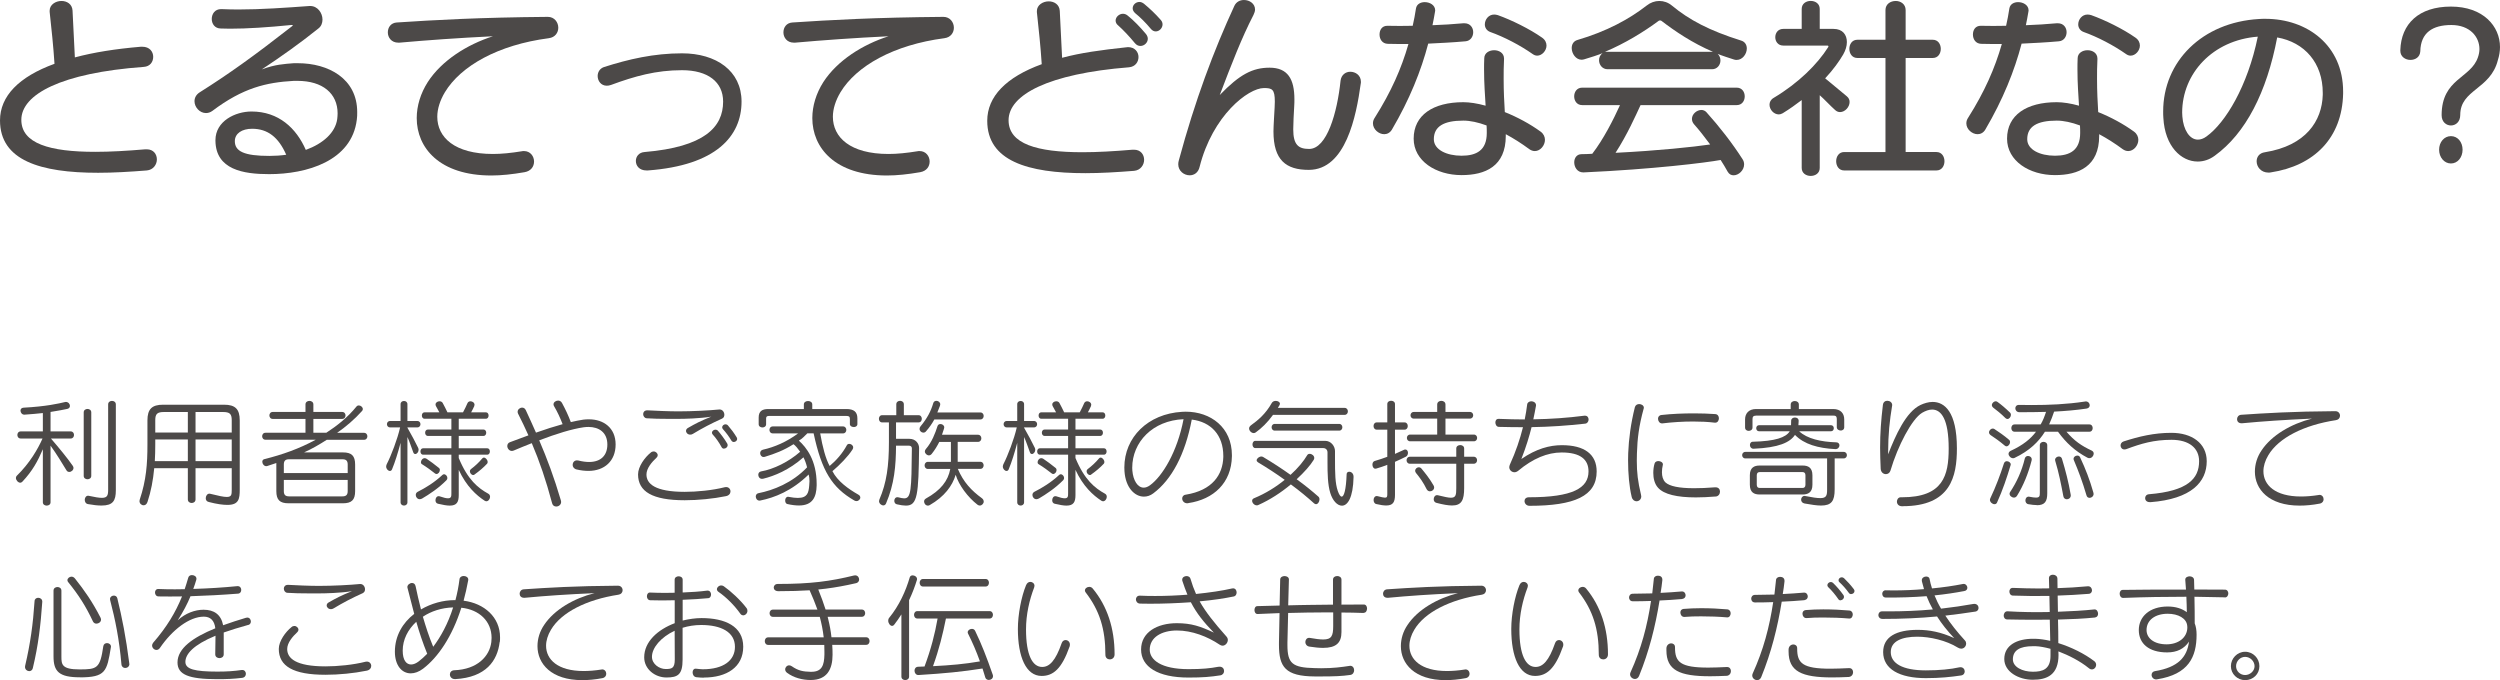
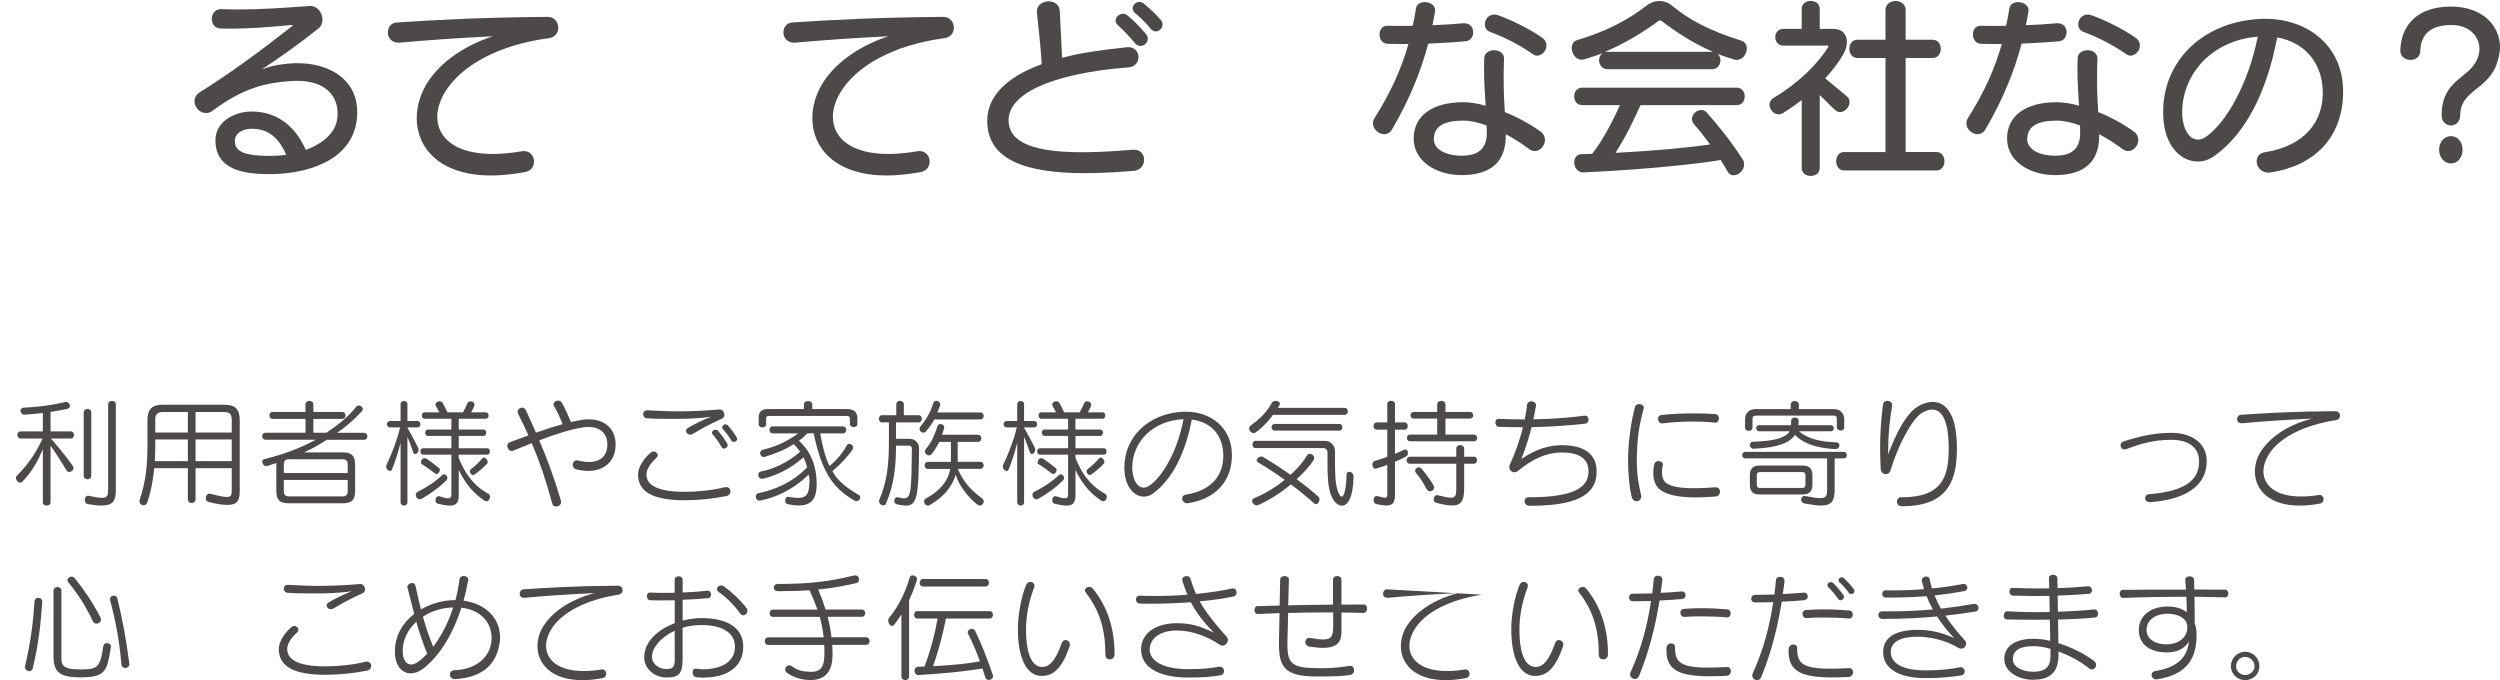
<svg xmlns="http://www.w3.org/2000/svg" id="_レイヤー_2" width="386.76" height="105.22" viewBox="0 0 386.76 105.22">
  <defs>
    <style>.cls-1{fill:#4c4948;}</style>
  </defs>
  <g id="design">
    <g>
-       <path class="cls-1" d="M22.71,26.37c-2.64,.21-5.19,.36-7.53,.36-8.97,0-15.18-1.92-15.18-8.1,0-3.75,2.91-6.75,8.43-8.76-.18-2.76-.45-5.28-.75-8.04v-.18c0-.93,.93-1.5,1.83-1.5,.84,0,1.65,.48,1.71,1.47,.12,2.46,.24,4.77,.36,7.26,2.91-.78,6.3-1.32,10.2-1.65h.24c1.14,0,1.68,.78,1.68,1.56s-.48,1.5-1.47,1.56C9.45,11.28,3.3,14.61,3.3,18.54c0,3.66,4.38,4.95,11.43,4.95,2.31,0,4.92-.15,7.74-.39h.24c1.05,0,1.56,.78,1.56,1.56s-.54,1.62-1.56,1.71Z" />
      <path class="cls-1" d="M55.2,18.51c-.78,6.42-7.77,8.43-13.56,8.43-3.99,0-8.25-.69-8.31-5.16v-.09c0-2.97,3.09-4.44,5.58-4.44,4.2,0,6.93,2.58,8.4,5.94,2.7-.99,4.56-2.67,4.86-4.77,.03-.3,.06-.57,.06-.87,0-3.09-2.31-5.04-6.21-5.04h-.57c-4.26,.24-7.86,1.08-12.6,4.65-.33,.24-.66,.33-.99,.33-.96,0-1.77-.9-1.77-1.83,0-.51,.24-1.02,.81-1.38,4.47-2.82,8.34-5.58,14.25-10.2,.09-.09,.15-.12,.15-.15,0-.06-.06-.06-.15-.06h-.12c-3.57,.36-6.81,.57-9.45,.57-.51,0-.96-.03-1.41-.03-.96,0-1.41-.75-1.41-1.47,0-.78,.48-1.53,1.44-1.53h.06c.84,.03,1.68,.06,2.55,.06,3.54,0,7.38-.27,11.07-.54h.12c1.14,0,1.89,1.08,1.89,2.1,0,.51-.18,1.02-.6,1.35-2.76,2.22-5.79,4.38-8.79,6.36,2.07-.78,3.48-.84,4.95-.96h.63c4.71,0,9.18,2.37,9.18,7.56,0,.39,0,.78-.06,1.17Zm-16.2,1.41c-1.56,0-2.67,.72-2.67,1.92,0,1.56,1.41,2.28,5.34,2.28,.9,0,1.77-.06,2.61-.18-1.2-2.73-2.88-4.02-5.28-4.02Z" />
      <path class="cls-1" d="M84.9,5.91c-7.83,1.02-13.62,4.29-16.08,8.37-.75,1.26-1.17,2.58-1.17,3.78,0,3.18,2.67,5.76,8.61,5.76,1.32,0,2.82-.15,4.47-.42,.12-.03,.21-.03,.33-.03,.99,0,1.56,.81,1.56,1.62,0,.75-.45,1.47-1.47,1.65-1.89,.33-3.6,.51-5.13,.51-8.04,0-11.55-4.29-11.55-8.88,0-1.89,.6-3.84,1.71-5.58,2.16-3.33,6.06-5.79,10.08-7.08-5.49,.27-10.05,.6-14.46,.99h-.18c-1.08,0-1.62-.81-1.62-1.59s.48-1.47,1.38-1.53c5.91-.39,12.78-.78,23.37-.87,1.02,0,1.62,.84,1.62,1.68,0,.75-.48,1.5-1.47,1.62Z" />
-       <path class="cls-1" d="M100.23,26.37h-.21c-1.11,0-1.65-.72-1.65-1.47,0-.66,.45-1.32,1.35-1.38,9.24-.78,12.15-3.84,12.15-7.8,0-3.03-2.34-4.86-6.36-4.86s-7.32,.93-10.98,2.28c-.24,.09-.48,.12-.66,.12-.9,0-1.41-.75-1.41-1.5,0-.57,.3-1.14,.96-1.38,3.84-1.23,7.74-2.13,12.09-2.13,5.28,0,9.21,2.7,9.21,7.47,0,5.34-3.93,9.87-14.49,10.65Z" />
      <path class="cls-1" d="M146.1,5.91c-7.83,1.02-13.62,4.29-16.08,8.37-.75,1.26-1.17,2.58-1.17,3.78,0,3.18,2.67,5.76,8.61,5.76,1.32,0,2.82-.15,4.47-.42,.12-.03,.21-.03,.33-.03,.99,0,1.56,.81,1.56,1.62,0,.75-.45,1.47-1.47,1.65-1.89,.33-3.6,.51-5.13,.51-8.04,0-11.55-4.29-11.55-8.88,0-1.89,.6-3.84,1.71-5.58,2.16-3.33,6.06-5.79,10.08-7.08-5.49,.27-10.05,.6-14.46,.99h-.18c-1.08,0-1.62-.81-1.62-1.59s.48-1.47,1.38-1.53c5.91-.39,12.78-.78,23.37-.87,1.02,0,1.62,.84,1.62,1.68,0,.75-.48,1.5-1.47,1.62Z" />
      <path class="cls-1" d="M175.44,26.43c-2.64,.21-5.19,.36-7.53,.36-8.97,0-15.18-1.92-15.18-8.1,0-3.75,2.91-6.75,8.43-8.76-.18-2.76-.45-5.28-.75-8.04v-.18c0-.93,.93-1.5,1.83-1.5,.84,0,1.65,.48,1.71,1.47,.12,2.46,.24,4.77,.36,7.26,2.91-.78,6.03-1.2,9.9-1.62,.09,0,.18-.03,.3-.03,1.08,0,1.62,.78,1.62,1.53s-.48,1.5-1.47,1.59c-12.48,.99-18.63,4.26-18.63,8.19,0,3.66,4.38,4.95,11.43,4.95,2.31,0,4.92-.15,7.74-.39h.24c1.05,0,1.56,.78,1.56,1.56s-.54,1.62-1.56,1.71Zm.99-19.32c-.3,0-.6-.12-.87-.45-.81-.99-1.8-2.04-2.58-2.73-.27-.21-.39-.48-.39-.75,0-.54,.54-1.05,1.14-1.05,.24,0,.51,.09,.75,.3,.93,.75,1.89,1.74,2.82,2.85,.18,.24,.27,.48,.27,.72,0,.6-.54,1.11-1.14,1.11Zm2.37-2.25c-.27,0-.54-.12-.78-.42-.75-.9-1.65-1.8-2.4-2.4-.27-.24-.39-.51-.39-.75,0-.54,.48-.99,1.05-.99,.21,0,.45,.09,.69,.27,.9,.75,1.71,1.5,2.61,2.52,.21,.24,.27,.48,.27,.69,0,.57-.51,1.08-1.05,1.08Z" />
-       <path class="cls-1" d="M210.51,12.96c-.69,4.98-2.31,13.32-8.04,13.32-3.51,0-5.46-1.5-5.46-5.94,0-.87,.15-3.03,.18-3.72,0-.33,.03-.63,.03-.9,0-1.92-.42-2.1-1.68-2.1-2.43,0-7.95,4.23-9.96,12.21-.21,.9-.87,1.29-1.53,1.29-.87,0-1.77-.66-1.77-1.71,0-.21,.03-.39,.09-.6,2.52-9.33,5.4-16.98,8.58-23.88,.3-.66,.9-.93,1.5-.93,.87,0,1.71,.57,1.71,1.47,0,.24-.09,.54-.24,.84-1.83,3.54-3.39,7.59-5.22,12.39,3.09-3.21,5.1-4.23,7.71-4.23,2.82,0,3.84,1.77,3.84,4.89,0,.33,0,.69-.03,1.08-.06,.84-.15,2.88-.15,3.57,0,2.4,.81,3.03,2.46,3.03,2.76,0,4.35-5.64,4.86-10.56,.12-.93,.81-1.38,1.5-1.38,.81,0,1.65,.54,1.65,1.56,0,.09,0,.21-.03,.3Z" />
      <path class="cls-1" d="M226.71,6.39c-2.01,.18-3.9,.27-5.76,.36-1.11,4.23-2.88,8.64-5.61,13.29-.3,.51-.75,.72-1.2,.72-.84,0-1.74-.75-1.74-1.68,0-.3,.09-.6,.3-.9,2.52-3.99,4.11-7.59,5.19-11.37-1.08,0-2.16,0-3.21-.03-.84-.03-1.26-.72-1.26-1.44s.39-1.35,1.2-1.35c1.29,.03,2.61,.03,3.93,0,.21-.87,.36-1.77,.51-2.7,.12-.66,.72-.96,1.35-.96,.78,0,1.62,.45,1.62,1.29,0,.06-.03,.15-.03,.21-.12,.69-.24,1.38-.39,2.07,1.59-.06,3.18-.15,4.77-.3h.18c.9,0,1.35,.69,1.35,1.38s-.42,1.35-1.2,1.41Zm10.74,16.98c-.3,0-.57-.09-.87-.3-1.17-.87-2.4-1.65-3.63-2.31v.27c0,4.71-3.18,6.06-6.84,6.06-3.96,0-7.41-2.19-7.41-5.64,0-3.66,3.03-5.64,7.68-5.64,.96,0,2.16,.18,3.45,.54-.09-1.65-.24-3.36-.24-5.64,0-.54,0-1.08,.03-1.68,0-.84,.78-1.26,1.53-1.26s1.53,.42,1.53,1.29v.09c-.06,1.11-.06,2.13-.06,3.06,0,1.98,.09,3.6,.18,5.13,1.95,.78,3.9,1.83,5.55,3.03,.45,.33,.66,.81,.66,1.26,0,.87-.72,1.74-1.56,1.74Zm-7.47-3.96c-1.29-.48-2.52-.75-3.6-.75-3.03,0-4.56,.9-4.56,2.88,0,1.62,1.98,2.55,4.29,2.55s3.9-.84,3.9-3.51c0-.39,0-.78-.03-1.17Zm7.83-10.8c-.24,0-.48-.09-.69-.24-1.92-1.35-4.44-2.67-6.57-3.42-.57-.21-.84-.69-.84-1.17,0-.75,.57-1.53,1.44-1.53,.18,0,.36,.03,.57,.09,2.1,.75,4.92,2.13,6.84,3.48,.48,.33,.69,.78,.69,1.23,0,.78-.69,1.56-1.44,1.56Z" />
      <path class="cls-1" d="M268.68,9.27c-.12,0-.27,0-.42-.06-.48-.15-2.04-.66-2.52-.87,.3,.3,.42,.66,.42,1.02,0,.69-.51,1.35-1.29,1.35h-16.17c-.81,0-1.32-.69-1.32-1.38,0-.42,.15-.81,.54-1.11-.69,.3-1.86,.66-2.85,.96-.12,.03-.27,.06-.39,.06-.9,0-1.53-.96-1.53-1.8,0-.57,.27-1.08,.9-1.26,4.5-1.32,7.98-3.21,10.68-5.31,.6-.48,1.29-.72,1.98-.72s1.38,.24,1.95,.72c2.64,2.19,5.79,3.87,10.68,5.4,.63,.18,.9,.69,.9,1.23,0,.84-.66,1.77-1.56,1.77Zm-.48,17.85c-.36,0-.69-.15-.93-.57-.33-.6-.69-1.2-1.08-1.8-2.28,.42-10.53,1.44-21.18,1.92h-.09c-.9,0-1.38-.81-1.38-1.56,0-.63,.36-1.26,1.14-1.26,.57,0,1.11-.03,1.65-.06,1.74-2.25,3.3-5.34,4.29-7.53h-5.85c-1.65,0-1.65-2.7,0-2.7h23.91c1.65,0,1.65,2.7,0,2.7h-14.88c-.78,1.68-2.04,4.53-3.87,7.38,6.6-.33,11.97-.9,14.64-1.29-.87-1.17-1.71-2.25-2.49-3.12-.24-.27-.33-.57-.33-.84,0-.75,.75-1.38,1.47-1.38,.27,0,.57,.12,.78,.36,1.95,2.16,3.99,4.77,5.58,7.26,.18,.27,.24,.54,.24,.81,0,.9-.84,1.68-1.62,1.68Zm-11.19-23.91c-.09-.06-.3-.06-.39,0-2.34,1.74-5.25,3.51-8.31,4.8h16.68c-3.21-1.38-5.82-3.15-7.98-4.8Z" />
      <path class="cls-1" d="M284.67,17.34c-.27,0-.51-.09-.75-.3-.72-.63-1.77-1.77-2.4-2.31v11.25c0,1.65-2.79,1.65-2.79,0V15.48c-.9,.69-1.86,1.38-2.94,2.04-.21,.12-.42,.18-.6,.18-.78,0-1.44-.75-1.44-1.5,0-.39,.18-.78,.63-1.05,3.87-2.31,6.78-5.22,8.43-7.83,.03-.06,.06-.09,.06-.15s-.06-.12-.12-.12h-6.87c-1.65,0-1.65-2.58,0-2.58h2.85V1.38c0-1.65,2.79-1.65,2.79,0v3.09h2.13c1.44,0,2.07,.93,2.07,2.04,0,.63-.21,1.29-.57,1.92-.6,1.02-1.5,2.31-2.79,3.69,.75,.6,2.4,2.01,3.33,2.76,.33,.27,.45,.57,.45,.9,0,.78-.72,1.56-1.47,1.56Zm.63,9.03c-1.65,0-1.65-2.85,0-2.85h6.39V8.97h-4.35c-1.65,0-1.65-2.82,0-2.82h4.35V1.56c0-.93,.78-1.41,1.59-1.41,.75,0,1.53,.48,1.53,1.41V6.15h4.2c1.65,0,1.65,2.82,0,2.82h-4.2v14.55h4.77c1.65,0,1.65,2.85,0,2.85h-14.28Z" />
      <path class="cls-1" d="M318.51,6.39c-2.01,.18-3.9,.27-5.76,.36-1.11,4.23-2.88,8.64-5.61,13.29-.3,.51-.75,.72-1.2,.72-.84,0-1.74-.75-1.74-1.68,0-.3,.09-.6,.3-.9,2.52-3.99,4.11-7.59,5.19-11.37-1.08,0-2.16,0-3.21-.03-.84-.03-1.26-.72-1.26-1.44s.39-1.35,1.2-1.35c1.29,.03,2.61,.03,3.93,0,.21-.87,.36-1.77,.51-2.7,.12-.66,.72-.96,1.35-.96,.78,0,1.62,.45,1.62,1.29,0,.06-.03,.15-.03,.21-.12,.69-.24,1.38-.39,2.07,1.59-.06,3.18-.15,4.77-.3h.18c.9,0,1.35,.69,1.35,1.38s-.42,1.35-1.2,1.41Zm10.74,16.98c-.3,0-.57-.09-.87-.3-1.17-.87-2.4-1.65-3.63-2.31v.27c0,4.71-3.18,6.06-6.84,6.06-3.96,0-7.41-2.19-7.41-5.64,0-3.66,3.03-5.64,7.68-5.64,.96,0,2.16,.18,3.45,.54-.09-1.65-.24-3.36-.24-5.64,0-.54,0-1.08,.03-1.68,0-.84,.78-1.26,1.53-1.26s1.53,.42,1.53,1.29v.09c-.06,1.11-.06,2.13-.06,3.06,0,1.98,.09,3.6,.18,5.13,1.95,.78,3.9,1.83,5.55,3.03,.45,.33,.66,.81,.66,1.26,0,.87-.72,1.74-1.56,1.74Zm-7.47-3.96c-1.29-.48-2.52-.75-3.6-.75-3.03,0-4.56,.9-4.56,2.88,0,1.62,1.98,2.55,4.29,2.55s3.9-.84,3.9-3.51c0-.39,0-.78-.03-1.17Zm7.83-10.8c-.24,0-.48-.09-.69-.24-1.92-1.35-4.44-2.67-6.57-3.42-.57-.21-.84-.69-.84-1.17,0-.75,.57-1.53,1.44-1.53,.18,0,.36,.03,.57,.09,2.1,.75,4.92,2.13,6.84,3.48,.48,.33,.69,.78,.69,1.23,0,.78-.69,1.56-1.44,1.56Z" />
      <path class="cls-1" d="M351.3,26.67c-.12,.03-.24,.03-.36,.03-1.17,0-1.83-.9-1.83-1.74,0-.66,.39-1.29,1.29-1.41,6.33-1.02,8.82-4.83,8.94-8.88v-.3c0-4.65-2.82-7.83-7.05-8.58-1.62,8.52-4.89,14.85-9.66,18.3-.81,.6-1.71,.9-2.64,.9-2.55,0-5.07-2.34-5.31-6.75-.03-.33-.03-.66-.03-.99,0-7.74,6.03-13.8,14.82-14.31,.33-.03,.66-.03,.99-.03,6.51,0,12.03,4.14,12.03,11.25v.33c-.15,6.84-4.47,11.16-11.19,12.18Zm-13.71-9.24c0,.18,.03,.39,.03,.6,.15,2.04,1.11,3.57,2.4,3.57,.42,0,.87-.15,1.32-.48,2.94-2.1,6.39-7.8,7.95-15.45-6.99,.54-11.7,5.7-11.7,11.76Z" />
      <path class="cls-1" d="M386.43,9.3c-1.14,4.56-5.82,4.53-5.82,8.49,0,1.08-.72,1.62-1.44,1.62s-1.44-.54-1.44-1.59c0-5.67,4.5-5.67,5.61-8.94,.15-.42,.24-.87,.24-1.29,0-1.89-1.47-3.72-4.35-3.72s-4.74,1.17-4.8,4.08c-.06,.9-.78,1.32-1.53,1.32s-1.56-.48-1.56-1.41v-.09c.12-4.08,2.85-6.75,7.83-6.75s7.59,3.03,7.59,6.27c0,.66-.12,1.35-.33,2.01Zm-7.26,15.99c-1.05,0-1.83-.96-1.83-2.13s.78-2.1,1.83-2.1,1.8,.93,1.8,2.1-.75,2.13-1.8,2.13Z" />
    </g>
    <g>
      <path class="cls-1" d="M11.37,72.38c0,.34-.32,.63-.65,.63-.18,0-.34-.07-.45-.27-.72-1.17-1.42-2.36-2.45-3.8v8.77c0,.68-1.19,.68-1.19,0v-8.21c-.79,1.85-1.6,3.35-3.17,5.02-.11,.11-.22,.16-.32,.16-.34,0-.68-.4-.68-.74,0-.13,.05-.25,.14-.34,1.98-1.93,3.24-4.09,3.98-5.76H3.21c-.7,0-.7-1.1,0-1.1h3.42v-2.84c-.83,.09-1.78,.18-2.84,.25h-.04c-.34,0-.58-.32-.58-.63,0-.22,.14-.43,.47-.45,3.46-.18,5.51-.65,6.41-.87,.05-.02,.11-.02,.14-.02,.38,0,.63,.32,.63,.61,0,.22-.13,.41-.41,.47-.54,.11-1.4,.29-2.59,.47v3.01h3.12c.68,0,.68,1.1,0,1.1h-3.06c1.24,1.44,2.56,3.04,3.38,4.23,.07,.11,.11,.22,.11,.31Zm1.58,1.24v-9.83c0-.7,1.17-.7,1.17,0v9.83c0,.7-1.17,.7-1.17,0Zm2.75,4.59c-.56,0-1.24-.07-2.07-.22-.36-.05-.52-.36-.52-.67s.2-.63,.52-.63c.04,0,.09,0,.13,.02,.92,.2,1.55,.31,2,.31,.83,0,.97-.38,.97-1.24v-13.22c0-.72,1.19-.72,1.19,0v13.29c0,1.62-.45,2.36-2.21,2.36Z" />
      <path class="cls-1" d="M35.18,78.11c-.68,0-1.62-.12-2.88-.45-.34-.07-.47-.32-.47-.59,0-.34,.23-.7,.56-.7,.05,0,.09,0,.13,.02,1.28,.32,2.07,.49,2.56,.49,.74,0,.77-.36,.77-1.08v-3.37h-5.6v4.83c0,.74-1.19,.74-1.19,0v-4.83h-5.2c-.18,1.91-.5,3.58-1.04,5.22-.13,.38-.36,.52-.61,.52-.32,0-.63-.27-.63-.65,0-.07,.02-.16,.04-.23,1.01-3.01,1.19-5.54,1.19-8.5v-3.75c0-1.76,.7-2.43,2.43-2.43h9.42c1.73,0,2.43,.67,2.43,2.43v10.71c0,1.4-.13,2.36-1.89,2.36Zm-6.12-10.12h-5.04v.79c0,.9-.02,1.75-.07,2.56h5.11v-3.35Zm0-4.25h-3.69c-1.04,0-1.35,.29-1.35,1.26v1.91h5.04v-3.17Zm6.79,1.26c0-.97-.31-1.26-1.35-1.26h-4.25v3.17h5.6v-1.91Zm0,2.99h-5.6v3.35h5.6v-3.35Z" />
      <path class="cls-1" d="M50.57,68.03c-1.21,.77-2.29,1.4-3.53,1.96h6.01c1.35,0,1.89,.52,1.89,1.89v4.09c0,1.37-.54,1.89-1.89,1.89h-8.41c-1.35,0-1.89-.52-1.89-1.89v-4.34c-.49,.16-.96,.32-1.42,.47-.05,.02-.11,.02-.14,.02-.34,0-.61-.36-.61-.67,0-.2,.09-.38,.36-.43,2.7-.67,5.35-1.6,7.9-2.99h-7.76c-.7,0-.7-1.08,0-1.08h6.18v-2.14h-5.06c-.7,0-.7-1.08,0-1.08h5.06v-1.17c0-.72,1.22-.72,1.22,0v1.17h4.45c.7,0,.7,1.08,0,1.08h-4.45v2.14h2c1.6-1.04,3.28-2.34,4.68-4.07,.09-.11,.22-.16,.34-.16,.31,0,.63,.27,.63,.56,0,.11-.04,.2-.11,.29-1.17,1.31-2.56,2.49-3.87,3.39h4.16c.7,0,.7,1.08,0,1.08h-5.74Zm3.22,3.83c0-.58-.25-.81-.81-.81h-8.26c-.56,0-.81,.23-.81,.81v1.33h9.88v-1.33Zm0,2.39h-9.88v1.73c0,.58,.25,.81,.81,.81h8.26c.56,0,.81-.23,.81-.81v-1.73Z" />
      <path class="cls-1" d="M64.75,69.61c0,.34-.27,.63-.5,.63-.13,0-.25-.07-.32-.27-.29-.77-.59-1.71-.9-2.36v10.1c0,.67-1.06,.67-1.06,0v-9.2c-.43,1.6-.85,2.97-1.33,4.12-.07,.16-.2,.23-.32,.23-.27,0-.58-.31-.58-.69,0-.12,.04-.23,.09-.36,.68-1.31,1.67-3.91,2.07-5.69h-1.55c-.65,0-.65-.99,0-.99h1.62v-2.61c0-.65,1.06-.65,1.06,0v2.61h1.53c.65,0,.65,.99,0,.99h-1.53v.05c.63,1.1,1.21,2.18,1.66,3.11,.05,.11,.07,.22,.07,.31Zm.56,7.51c-.13,.07-.25,.11-.38,.11-.36,0-.61-.34-.61-.65,0-.2,.09-.38,.29-.49,1.17-.59,2.59-1.44,3.83-2.61,.07-.07,.16-.11,.25-.11,.27,0,.52,.29,.52,.58,0,.12-.04,.23-.14,.34-1.22,1.24-2.7,2.21-3.76,2.83Zm10.51-.29c0,.34-.25,.72-.58,.72-.09,0-.18-.04-.27-.09-1.26-.83-2.81-2.2-4-4.77v3.89c0,1.08-.29,1.64-1.4,1.64-.45,0-1.04-.11-1.82-.29-.27-.07-.38-.29-.38-.54,0-.31,.18-.63,.49-.63,.04,0,.09,0,.14,.02,.63,.22,1.03,.31,1.31,.31,.52,0,.52-.34,.52-.77v-5.98h-4.38c-.54,0-.54-.99,0-.99h4.38v-1.91h-3.64c-.56,0-.56-.99,0-.99h3.64v-1.67h-4.16c-.54,0-.54-.99,0-.99h2.3c-.2-.36-.41-.74-.52-.95-.05-.09-.07-.18-.07-.27,0-.29,.31-.49,.61-.49,.2,0,.38,.07,.49,.25,.22,.4,.52,.99,.74,1.46h2.41c.25-.45,.52-1.03,.7-1.44,.09-.18,.27-.27,.45-.27,.31,0,.63,.22,.63,.54,0,.07-.02,.14-.05,.23-.14,.32-.31,.63-.47,.94h2.29c.54,0,.54,.99,0,.99h-4.21v1.67h3.83c.56,0,.56,.99,0,.99h-3.83v1.91h4.41c.54,0,.54,.99,0,.99h-4.41v.52c1.4,3.38,2.99,4.65,4.59,5.53,.18,.11,.25,.27,.25,.45Zm-7.78-4.09c0,.29-.25,.59-.52,.59-.09,0-.16-.04-.23-.09-.49-.4-1.3-.99-2.03-1.44-.11-.07-.14-.18-.14-.29,0-.29,.25-.63,.58-.63,.09,0,.2,.04,.29,.09,.47,.31,1.33,.94,1.91,1.42,.11,.09,.16,.22,.16,.34Zm5.37,.68c-.07,.05-.14,.07-.2,.07-.27,0-.52-.3-.52-.59,0-.13,.05-.23,.16-.32,.65-.49,1.24-1.04,1.76-1.66,.07-.09,.16-.13,.25-.13,.27,0,.58,.36,.58,.68,0,.11-.02,.2-.09,.27-.54,.58-1.21,1.15-1.94,1.67Z" />
      <path class="cls-1" d="M91.04,72.85c-.58,0-1.21-.07-1.87-.23-.4-.11-.58-.42-.58-.7,0-.36,.25-.7,.67-.7,.05,0,.13,0,.2,.02,.63,.16,1.19,.23,1.67,.23,1.85,0,2.83-1.04,2.83-2.7,0-1.87-1.3-2.72-2.92-2.72-.23,0-.49,.02-.74,.05-1.84,.27-4.18,.99-6.88,2.02,1.21,2.81,2.3,5.73,3.35,9.29,.02,.09,.04,.16,.04,.23,0,.45-.38,.72-.76,.72-.27,0-.54-.14-.63-.49-.95-3.57-1.96-6.52-3.15-9.31-.9,.34-1.82,.74-2.77,1.13-.11,.05-.22,.07-.32,.07-.41,0-.7-.4-.7-.76,0-.25,.13-.49,.41-.59,.99-.38,1.94-.72,2.86-1.06-.5-1.12-1.03-2.23-1.6-3.35-.05-.11-.07-.2-.07-.29,0-.38,.36-.65,.7-.65,.22,0,.43,.11,.56,.38,.54,1.17,1.08,2.34,1.58,3.49,1.48-.52,2.84-.96,4.12-1.31-.38-.99-.83-1.95-1.3-2.74-.07-.11-.11-.22-.11-.32,0-.34,.36-.59,.72-.59,.22,0,.45,.11,.59,.36,.5,.92,.99,1.94,1.37,2.97,.68-.16,1.33-.29,1.93-.38,.29-.04,.59-.05,.88-.05,2.27,0,4.12,1.33,4.12,3.89s-1.73,4.09-4.21,4.09Z" />
      <path class="cls-1" d="M112.29,76.76c-1.96,.4-4.29,.63-6.36,.63-4.99,0-7.22-1.33-7.22-4,0-1.22,1.06-2.65,1.96-3.37,.14-.13,.31-.18,.45-.18,.34,0,.63,.29,.63,.58,0,.13-.05,.25-.16,.36-.74,.69-1.58,1.66-1.58,2.63,0,1.42,1.31,2.68,5.92,2.68,1.87,0,4.29-.23,6.21-.72,.07-.02,.13-.02,.2-.02,.41,0,.67,.32,.67,.67,0,.31-.22,.65-.72,.74Zm-.56-12.01c-1.75,.79-3.08,1.49-4.55,2.38-.14,.09-.27,.11-.4,.11-.38,0-.65-.29-.65-.58,0-.16,.09-.34,.29-.45,1.22-.7,1.94-1.08,3.62-1.75-1.84,.29-4.14,.34-5.02,.34h-1.69c-1.12,0-2.38-.02-3.31-.09-.32-.04-.52-.34-.52-.65,0-.29,.2-.58,.63-.58h.05c1.22,.07,3.28,.16,4.77,.16,2.14,0,4.81-.14,6.32-.29h.07c.45,0,.72,.43,.72,.81,0,.25-.09,.47-.32,.58Zm.29,4.66c-.14,0-.29-.05-.38-.22-.36-.68-.9-1.46-1.39-1.98-.07-.09-.11-.18-.11-.27,0-.23,.25-.47,.54-.47,.13,0,.27,.04,.38,.16,.47,.54,1.04,1.3,1.44,1.98,.05,.09,.07,.18,.07,.25,0,.32-.29,.54-.56,.54Zm1.51-1.03c-.14,0-.29-.07-.38-.22-.4-.67-.85-1.26-1.3-1.76-.09-.09-.13-.2-.13-.29,0-.25,.25-.47,.52-.47,.13,0,.27,.05,.38,.18,.5,.58,.88,1.08,1.35,1.84,.05,.09,.07,.16,.07,.25,0,.27-.27,.47-.52,.47Z" />
      <path class="cls-1" d="M133.1,76.94c0,.29-.27,.58-.59,.58-.11,0-.23-.02-.34-.09-3.46-2-5.04-4.54-6.3-10.39h-.97c-.4,.4-.77,.81-1.31,1.13,1.13,1.01,2.75,3.02,2.75,6.7v.23c-.04,1.78-.61,3.1-2.74,3.1-.52,0-1.12-.07-1.82-.23-.2-.05-.31-.29-.31-.54,0-.29,.14-.58,.45-.58,.04,0,.07,.02,.11,.02,.56,.11,1.03,.16,1.4,.16,1.49,0,1.67-.81,1.76-1.93,.02-.23,.04-.45,.04-.65,0-.4-.04-.74-.13-1.04-2.59,2.54-5.29,3.58-7.46,4.02-.05,.02-.09,.02-.14,.02-.36,0-.58-.32-.58-.63,0-.23,.13-.47,.41-.52,2.29-.45,5.22-1.58,7.53-4-.14-.59-.34-1.12-.56-1.55-2.23,1.98-4.54,2.9-6.23,3.31-.07,.02-.13,.02-.18,.02-.38,0-.58-.32-.58-.63,0-.23,.13-.47,.43-.52,1.96-.34,4.27-1.48,6.05-3.04-.38-.54-.72-.94-1.03-1.17-1.53,.97-2.83,1.46-4.46,1.96-.05,.02-.13,.02-.18,.02-.32,0-.52-.31-.52-.59,0-.23,.13-.47,.43-.54,1.8-.4,3.67-1.21,5.44-2.52h-3.91c-.7,0-.7-1.08,0-1.08h10.86c.68,0,.68,1.08,0,1.08h-3.53c.36,2.09,.83,3.89,1.46,5.04,1.01-.85,1.98-1.93,2.67-3.22,.07-.14,.22-.2,.36-.2,.29,0,.61,.23,.61,.54,0,.09-.02,.2-.09,.31-.68,1.08-2,2.43-3.12,3.37,.79,1.57,2.49,2.77,4.02,3.64,.2,.11,.29,.27,.29,.43Zm-1.03-10.88c-.31,0-.59-.16-.59-.45v-.79c0-.36-.13-.47-.52-.47h-12.01c-.31,0-.43,.11-.43,.41v.87c0,.34-.29,.5-.56,.5-.31,0-.59-.18-.59-.5v-1.04c0-.97,.54-1.31,1.48-1.31h5.51v-.72c0-.34,.32-.52,.65-.52s.65,.18,.65,.52v.72h5.29c1.13,0,1.69,.43,1.69,1.44v.9c0,.31-.29,.45-.56,.45Z" />
      <path class="cls-1" d="M140.16,78.22c-.38,0-.85-.07-1.41-.2-.27-.05-.4-.31-.4-.54,0-.27,.16-.56,.49-.56,.04,0,.09,0,.14,.02,.36,.09,.67,.16,.9,.16,1.08,0,1.13-1.3,1.19-7.74,0-.27-.18-.41-.43-.41h-2.02c-.02,3.13-.25,5.91-1.55,8.95-.09,.2-.25,.29-.41,.29-.31,0-.67-.29-.67-.67,0-.07,.02-.14,.05-.23,1.13-2.61,1.48-5.24,1.48-8.88v-3.06h-1.04c-.68,0-.68-1.12,0-1.12h2.18v-1.68c0-.72,1.17-.72,1.17,0v1.68h2.27c.68,0,.68,1.12,0,1.12h-3.48v2.54h2.09c.95,0,1.48,.74,1.48,1.42-.09,7.2-.23,8.91-2.03,8.91Zm4.38-13.32c-.32,.59-.74,1.22-1.3,1.85-.11,.13-.25,.18-.4,.18-.29,0-.58-.25-.58-.58,0-.13,.04-.25,.14-.38,1.03-1.24,1.6-2.32,1.98-3.6,.07-.25,.27-.36,.49-.36,.29,0,.59,.22,.59,.54,0,.07-.02,.14-.04,.22-.14,.36-.27,.7-.41,1.04h6.66c.68,0,.68,1.08,0,1.08h-7.15Zm7.65,12.68c0,.32-.29,.63-.61,.63-.13,0-.23-.04-.36-.13-1.49-1.15-2.9-3.04-3.37-4.63-.52,1.71-1.73,3.38-4.03,4.7-.09,.05-.18,.07-.27,.07-.34,0-.59-.32-.59-.63,0-.18,.07-.34,.29-.47,2.27-1.26,3.42-2.72,3.76-4.57h-3.46c-.68,0-.68-1.1,0-1.1h3.56v-3.08h-1.8c-.31,.61-.68,1.24-1.17,1.85-.13,.16-.29,.23-.43,.23-.31,0-.63-.29-.63-.61,0-.13,.05-.25,.16-.38,.94-1.08,1.46-2.48,1.8-3.55,.07-.21,.25-.31,.45-.31,.29,0,.59,.2,.59,.52,0,.05-.02,.13-.04,.2-.09,.32-.2,.63-.31,.94h5.58c.68,0,.68,1.1,0,1.1h-3.15v3.08h3.49c.7,0,.7,1.1,0,1.1h-3.47c.86,2.03,2.09,3.35,3.73,4.54,.18,.14,.27,.31,.27,.49Z" />
      <path class="cls-1" d="M160.15,69.61c0,.34-.27,.63-.5,.63-.13,0-.25-.07-.32-.27-.29-.77-.59-1.71-.9-2.36v10.1c0,.67-1.06,.67-1.06,0v-9.2c-.43,1.6-.85,2.97-1.33,4.12-.07,.16-.2,.23-.32,.23-.27,0-.58-.31-.58-.69,0-.12,.04-.23,.09-.36,.68-1.31,1.67-3.91,2.07-5.69h-1.55c-.65,0-.65-.99,0-.99h1.62v-2.61c0-.65,1.06-.65,1.06,0v2.61h1.53c.65,0,.65,.99,0,.99h-1.53v.05c.63,1.1,1.21,2.18,1.66,3.11,.05,.11,.07,.22,.07,.31Zm.56,7.51c-.13,.07-.25,.11-.38,.11-.36,0-.61-.34-.61-.65,0-.2,.09-.38,.29-.49,1.17-.59,2.59-1.44,3.84-2.61,.07-.07,.16-.11,.25-.11,.27,0,.52,.29,.52,.58,0,.12-.04,.23-.14,.34-1.22,1.24-2.7,2.21-3.76,2.83Zm10.52-.29c0,.34-.25,.72-.58,.72-.09,0-.18-.04-.27-.09-1.26-.83-2.81-2.2-4-4.77v3.89c0,1.08-.29,1.64-1.4,1.64-.45,0-1.04-.11-1.82-.29-.27-.07-.38-.29-.38-.54,0-.31,.18-.63,.49-.63,.04,0,.09,0,.14,.02,.63,.22,1.03,.31,1.31,.31,.52,0,.52-.34,.52-.77v-5.98h-4.38c-.54,0-.54-.99,0-.99h4.38v-1.91h-3.64c-.56,0-.56-.99,0-.99h3.64v-1.67h-4.16c-.54,0-.54-.99,0-.99h2.3c-.2-.36-.41-.74-.52-.95-.05-.09-.07-.18-.07-.27,0-.29,.31-.49,.61-.49,.2,0,.38,.07,.49,.25,.22,.4,.52,.99,.74,1.46h2.41c.25-.45,.52-1.03,.7-1.44,.09-.18,.27-.27,.45-.27,.31,0,.63,.22,.63,.54,0,.07-.02,.14-.05,.23-.14,.32-.31,.63-.47,.94h2.29c.54,0,.54,.99,0,.99h-4.21v1.67h3.83c.56,0,.56,.99,0,.99h-3.83v1.91h4.41c.54,0,.54,.99,0,.99h-4.41v.52c1.4,3.38,2.99,4.65,4.59,5.53,.18,.11,.25,.27,.25,.45Zm-7.78-4.09c0,.29-.25,.59-.52,.59-.09,0-.16-.04-.23-.09-.49-.4-1.3-.99-2.04-1.44-.11-.07-.14-.18-.14-.29,0-.29,.25-.63,.58-.63,.09,0,.2,.04,.29,.09,.47,.31,1.33,.94,1.91,1.42,.11,.09,.16,.22,.16,.34Zm5.37,.68c-.07,.05-.14,.07-.2,.07-.27,0-.52-.3-.52-.59,0-.13,.05-.23,.16-.32,.65-.49,1.24-1.04,1.76-1.66,.07-.09,.16-.13,.25-.13,.27,0,.58,.36,.58,.68,0,.11-.02,.2-.09,.27-.54,.58-1.21,1.15-1.95,1.67Z" />
      <path class="cls-1" d="M183.84,77.84c-.05,.02-.11,.02-.16,.02-.5,0-.79-.38-.79-.74,0-.27,.16-.54,.54-.59,4.16-.67,5.74-3.1,5.82-5.82v-.18c0-3.21-1.89-5.26-4.88-5.62-1.03,5.4-3.1,9.29-5.96,11.42-.45,.34-.94,.5-1.44,.5-1.44,0-2.84-1.4-3.01-3.93-.02-.2-.02-.38-.02-.58,0-4.66,3.64-8.3,8.93-8.61,.2-.02,.38-.02,.56-.02,3.89,0,7.15,2.45,7.15,6.72v.18c-.07,4.12-2.83,6.66-6.73,7.24Zm-8.68-5.46c0,.14,.02,.29,.02,.43,.13,1.51,.81,2.63,1.76,2.63,.29,0,.61-.11,.96-.36,1.93-1.4,4.23-5.17,5.2-10.23-4.77,.2-7.94,3.53-7.94,7.53Z" />
      <path class="cls-1" d="M196.95,64.17c-.88,1.22-1.8,2.09-2.68,2.72-.09,.07-.2,.11-.31,.11-.36,0-.72-.36-.72-.72,0-.16,.09-.32,.27-.47,1.15-.83,2.29-1.78,3.24-3.47,.13-.23,.38-.32,.61-.32,.34,0,.65,.18,.65,.43,0,.05-.02,.13-.05,.2-.09,.16-.18,.31-.27,.45h10.33c.67,0,.67,1.08,0,1.08h-11.07Zm7.18,13.09c0,.36-.25,.74-.54,.74-.11,0-.2-.05-.31-.14-.99-.9-2.23-1.93-3.58-2.92-1.51,1.26-3.22,2.38-5.04,3.19-.07,.04-.16,.05-.23,.05-.38,0-.72-.38-.72-.7,0-.16,.07-.31,.29-.4,1.8-.74,3.42-1.76,4.75-2.85-1.3-.94-2.7-1.85-4.12-2.7-.14-.09-.22-.2-.22-.32,0-.29,.4-.59,.74-.59,.09,0,.18,.04,.25,.07,1.46,.87,2.92,1.82,4.25,2.77,1.17-1.06,2.05-2.14,2.57-3.03,.09-.16,.23-.22,.4-.22,.34,0,.7,.29,.7,.63,0,.11-.02,.2-.09,.31-.52,.85-1.46,1.91-2.63,2.99,1.3,.94,2.43,1.87,3.35,2.68,.13,.11,.18,.27,.18,.43Zm3.47,.97c-.72,0-1.44-.79-1.8-1.96-.4-1.3-.43-3.01-.43-4.77v-1.51c0-.38-.25-.67-.67-.67h-10.5c-.58,0-.58-1.12,0-1.12h10.8c.94,0,1.53,.85,1.53,1.58v1.13c0,2.32,.02,3.84,.43,5.04,.2,.56,.4,.88,.61,.88,.34,0,.67-.99,.76-3.47,0-.25,.18-.38,.4-.38,.31,0,.67,.25,.67,.78v.04c-.07,3.21-.92,4.43-1.8,4.43Zm-10.39-11.61c-.65,0-.65-1.04,0-1.04h9.97c.65,0,.65,1.04,0,1.04h-9.97Z" />
      <path class="cls-1" d="M215.81,71.45v5.11c0,1.13-.32,1.64-1.35,1.64-.4,0-.9-.07-1.53-.22-.29-.05-.43-.34-.43-.63,0-.31,.18-.61,.49-.61,.05,0,.09,0,.14,.02,.56,.14,.92,.23,1.13,.23,.31,0,.36-.16,.36-.54v-4.54c-.54,.22-1.1,.4-1.71,.58-.05,.02-.09,.02-.14,.02-.29,0-.45-.32-.45-.63,0-.25,.11-.49,.34-.56,.7-.22,1.35-.41,1.96-.65v-4.2h-1.64c-.65,0-.65-1.12,0-1.12h1.64v-2.84c0-.68,1.19-.68,1.19,0v2.84h1.49c.65,0,.65,1.12,0,1.12h-1.49v3.75c.47-.2,.92-.41,1.39-.63,.07-.04,.14-.05,.22-.05,.25,0,.4,.25,.4,.52,0,.23-.11,.49-.32,.59-.54,.27-1.1,.54-1.67,.79Zm10.7,.29v3.78c0,1.85-.4,2.68-1.87,2.68-.61,0-1.4-.14-2.43-.41-.29-.07-.41-.32-.41-.56,0-.32,.2-.63,.52-.63,.05,0,.09,0,.14,.02,.96,.23,1.58,.38,2,.38,.76,0,.83-.43,.83-1.48v-3.78h-7.18c-.68,0-.68-1.08,0-1.08h7.18v-1.28c0-.7,1.22-.7,1.22,0v1.28h1.49c.68,0,.68,1.08,0,1.08h-1.49Zm-8.35-3.47c-.68,0-.68-1.04,0-1.04h4.18v-2.47h-3.62c-.68,0-.68-1.03,0-1.03h3.62v-1.15c0-.76,1.28-.76,1.28,0v1.15h3.78c.68,0,.68,1.03,0,1.03h-3.78v2.47h4.39c.68,0,.68,1.04,0,1.04h-9.85Zm3.71,7.13c0,.36-.32,.61-.65,.61-.2,0-.4-.11-.52-.34-.5-1.03-1.03-1.75-1.64-2.5-.09-.11-.13-.23-.13-.34,0-.29,.27-.54,.56-.54,.16,0,.31,.07,.43,.22,.65,.79,1.21,1.49,1.84,2.56,.07,.13,.11,.23,.11,.34Z" />
      <path class="cls-1" d="M236.62,78.25c-.49,0-.77-.38-.77-.74,0-.31,.22-.58,.68-.58,6.79,0,9.22-1.42,9.22-4,0-1.85-1.26-2.93-4.16-2.93-2.18,0-4.43,.92-6.73,2.84-.18,.14-.38,.22-.56,.22-.43,0-.81-.34-.81-.79,0-.11,.04-.25,.09-.38,.92-2.02,1.57-3.94,2.03-5.8-1.22,0-2.47-.02-3.75-.05-.34-.02-.52-.36-.52-.68,0-.29,.14-.56,.49-.56h.05c1.37,.05,2.68,.09,4,.09,.16-.79,.29-1.57,.38-2.32,.04-.32,.34-.49,.65-.49,.34,0,.72,.21,.72,.63,0,.04-.02,.07-.02,.13-.13,.7-.25,1.37-.4,2.03,2.72-.04,5.35-.23,7.9-.56h.11c.36,0,.54,.29,.54,.58,0,.31-.18,.61-.52,.65-2.68,.3-5.44,.5-8.3,.54-.36,1.44-.83,3.01-1.58,4.93,2.32-1.6,4.39-2.14,6.27-2.14,3.51,0,5.38,1.42,5.38,4.07,0,3.8-3.44,5.31-10.39,5.31Z" />
      <path class="cls-1" d="M254.28,63.22c-.74,2.7-.97,4.63-1.04,6.91-.02,.41-.02,.79-.02,1.15,0,1.84,.16,3.2,.65,5.26,.02,.09,.04,.16,.04,.25,0,.47-.36,.76-.74,.76-.31,0-.63-.22-.74-.67-.38-1.57-.56-3.62-.56-5.67,0-.36,0-.74,.02-1.1,.09-2.21,.4-4.59,1.03-7.11,.09-.34,.38-.49,.67-.49,.36,0,.72,.23,.72,.56,0,.05,0,.09-.02,.14Zm11.16,13.59c-1.12,.09-2.14,.14-3.08,.14-2.92,0-4.93-.47-5.85-1.49-.54-.59-.74-1.46-.74-2.29,0-.52,.07-1.03,.2-1.46,.07-.27,.34-.38,.59-.38,.34,0,.7,.2,.7,.52,0,.04-.02,.07-.02,.11-.09,.38-.13,.74-.13,1.1,0,.63,.16,1.19,.54,1.57,.65,.59,2.09,.9,4.43,.9,.94,0,2.02-.04,3.24-.14h.09c.47,0,.68,.32,.68,.67s-.23,.72-.67,.76Zm-.09-11.42h-.07c-1.03-.13-2.18-.18-3.35-.18-1.62,0-3.29,.11-4.75,.29h-.07c-.38,0-.61-.38-.61-.72,0-.27,.16-.54,.54-.58,1.6-.18,3.35-.25,5.04-.25,1.13,0,2.25,.04,3.26,.11,.4,.02,.58,.34,.58,.65,0,.34-.2,.68-.56,.68Z" />
      <path class="cls-1" d="M283.83,70.92v4.79c0,1.8-.49,2.5-2.11,2.5-.65,0-1.5-.13-2.56-.32-.36-.07-.52-.34-.52-.59,0-.29,.2-.58,.52-.58,.05,0,.09,0,.14,.02,1.06,.21,1.8,.32,2.3,.32,.95,0,1.06-.41,1.06-1.31v-4.83h-12.64c-.67,0-.67-1.01,0-1.01h15.2c.67,0,.67,1.01,0,1.01h-1.4Zm.92-4.32c-.29,0-.59-.18-.59-.52v-1.22c0-.32-.05-.56-.49-.56h-12.01c-.43,0-.54,.2-.54,.56v1.28c0,.34-.29,.52-.59,.52-.27,0-.56-.16-.56-.52v-1.26c0-.95,.61-1.6,1.69-1.6h5.37v-.7c0-.72,1.26-.72,1.26,0v.7h5.33c1.13,0,1.69,.68,1.69,1.6v1.21c0,.36-.27,.52-.56,.52Zm-5.87,9.9h-6.66c-.85,0-1.51-.32-1.51-1.51v-1.46c0-1.19,.67-1.51,1.51-1.51h6.66c.85,0,1.51,.32,1.51,1.51v1.46c0,1.19-.67,1.51-1.51,1.51Zm5.69-7.6c0,.27-.22,.58-.61,.58h-.04c-2.65-.14-4.81-.74-6.23-2.2-.77,1.17-2.54,1.98-6.39,2.14h-.04c-.68,0-.72-1.06-.11-1.08,3.49-.09,5.13-.65,5.73-1.62h-4.75c-.58,0-.58-.94,0-.94h4.95c.02-.22,.02-.45,.02-.7,0-.32,.29-.49,.58-.49s.58,.16,.58,.52c0,.21-.02,.45-.04,.67h5.04c.58,0,.58,.94,0,.94h-4.92c1.21,1.15,3.37,1.64,5.74,1.71,.32,0,.49,.23,.49,.47Zm-5.26,4.63c0-.34-.16-.5-.47-.5h-6.59c-.31,0-.47,.16-.47,.5v1.46c0,.34,.16,.5,.47,.5h6.59c.31,0,.47-.16,.47-.5v-1.46Z" />
      <path class="cls-1" d="M294.36,78.32h-.09c-.56,0-.81-.36-.81-.72,0-.34,.22-.67,.59-.67h.2c6.36,0,7.22-3.37,7.22-7.54,0-4.54-1.15-6.03-2.56-6.03-.5,0-1.03,.2-1.55,.5-1.6,.97-3.76,5.1-4.9,8.95-.11,.36-.41,.54-.7,.54-.4,0-.77-.29-.81-.81-.05-1.17-.09-2.25-.09-3.28,0-2.2,.14-4.2,.43-6.61,.05-.45,.36-.65,.68-.65,.38,0,.76,.25,.76,.67,0,.05-.02,.09-.02,.14-.36,2.14-.61,4.41-.61,7.18v.29c1.15-2.93,2.74-6.55,5.01-7.63,.54-.25,1.21-.47,1.87-.47,1.82,0,3.76,1.48,3.76,7.2,0,4.32-.95,8.93-8.39,8.93Z" />
-       <path class="cls-1" d="M310.96,68.42c0,.3-.27,.63-.56,.63-.07,0-.16-.04-.25-.11-.83-.7-1.5-1.17-2.21-1.64-.16-.13-.23-.27-.23-.41,0-.31,.29-.59,.58-.59,.09,0,.18,.02,.25,.07,.68,.45,1.48,.99,2.27,1.67,.13,.11,.16,.23,.16,.38Zm-2,9.31c-.09,.2-.23,.27-.41,.27-.32,0-.7-.32-.7-.67,0-.07,.02-.14,.05-.22,.86-1.8,1.57-3.71,2.11-5.4,.07-.25,.27-.36,.45-.36,.31,0,.61,.23,.61,.5,0,.04,0,.07-.02,.11-.58,1.94-1.24,3.89-2.09,5.76Zm2.14-13.56c0,.31-.25,.65-.54,.65-.09,0-.2-.04-.31-.14-.72-.72-1.37-1.22-1.87-1.6-.16-.13-.23-.27-.23-.41,0-.31,.31-.59,.61-.59,.09,0,.18,.04,.25,.09,.56,.4,1.24,.97,1.96,1.67,.09,.09,.13,.22,.13,.34Zm12.8,6.01c0,.34-.29,.7-.67,.7-.09,0-.2-.02-.29-.07-1.91-1.01-3.33-2.32-4.56-4.02h-2.02c-.95,1.53-2.38,2.95-4.7,4.05-.07,.04-.16,.05-.23,.05-.36,0-.7-.36-.7-.68,0-.18,.11-.36,.34-.47,1.89-.87,3.08-1.84,3.91-2.95h-3.31c-.68,0-.68-1.13,0-1.13h4.03c.36-.61,.59-1.21,.83-1.94-1.39,.04-2.77,.05-4.12,.05-.41,0-.63-.31-.63-.61,0-.27,.18-.52,.56-.52h.02c.65,.02,1.31,.02,1.98,.02,2.61,0,5.4-.11,8.21-.54,.04,0,.09-.02,.13-.02,.38,0,.61,.31,.61,.59,0,.23-.14,.47-.5,.52-1.53,.23-3.24,.38-5.01,.47-.22,.67-.47,1.31-.77,1.98h6.23c.68,0,.68,1.13,0,1.13h-3.55c1.22,1.42,2.32,2.18,3.91,2.92,.22,.11,.31,.29,.31,.47Zm-11.9,6.57c-.11,.16-.27,.23-.43,.23-.32,0-.68-.27-.68-.59,0-.07,.02-.16,.07-.25,1.04-1.55,1.84-3.33,2.29-5.22,.07-.25,.27-.38,.49-.38,.29,0,.58,.2,.58,.54,0,.05,0,.11-.02,.16-.5,1.96-1.26,3.87-2.29,5.51Zm3.1,1.39c-.36,0-.79-.05-1.31-.14-.31-.05-.45-.32-.45-.58,0-.31,.18-.59,.52-.59,.04,0,.07,.02,.11,.02,.45,.09,.77,.13,1.01,.13,.54,0,.59-.23,.59-.72v-7.38c0-.7,1.15-.7,1.15,0v7.44c0,1.24-.36,1.84-1.62,1.84Zm5.26-1.51c0,.4-.31,.61-.61,.61-.23,0-.49-.14-.54-.47-.38-2-.68-3.55-1.26-5.49-.02-.05-.02-.09-.02-.14,0-.31,.31-.52,.59-.52,.2,0,.4,.11,.47,.34,.58,1.91,1.01,3.57,1.35,5.53,.02,.05,.02,.11,.02,.14Zm3.53-.22c0,.36-.32,.61-.61,.61-.22,0-.42-.11-.49-.38-.61-2.09-1.24-3.76-1.96-5.46-.04-.07-.04-.12-.04-.2,0-.29,.29-.5,.58-.5,.18,0,.34,.07,.43,.27,.86,1.84,1.48,3.44,2.05,5.44,.02,.07,.04,.14,.04,.22Z" />
      <path class="cls-1" d="M332.67,77.68h-.11c-.47,0-.7-.31-.7-.61s.2-.58,.59-.61c6-.49,7.76-2.41,7.76-5.11,0-2.02-1.53-3.31-4.27-3.31s-4.68,.58-6.99,1.44c-.11,.04-.22,.05-.31,.05-.36,0-.58-.31-.58-.61,0-.25,.14-.52,.47-.63,2.38-.77,4.72-1.33,7.4-1.33,3.11,0,5.46,1.57,5.46,4.39,0,3.21-2.36,5.85-8.73,6.34Z" />
      <path class="cls-1" d="M361.38,65c-4.99,.76-8.88,2.75-10.46,5.42-.5,.83-.76,1.69-.76,2.48,0,2.14,1.82,3.91,5.8,3.91,.83,0,1.75-.07,2.75-.23,.04,0,.09-.02,.13-.02,.4,0,.63,.34,.63,.68,0,.29-.18,.59-.59,.67-1.15,.22-2.18,.31-3.11,.31-4.81,0-6.93-2.54-6.93-5.26,0-1.12,.34-2.27,1.03-3.28,1.57-2.36,4.59-4.11,7.8-4.92-4.39,.2-7.51,.41-10.8,.72h-.11c-.47,0-.68-.31-.68-.63s.22-.65,.63-.68c3.69-.25,7.99-.52,14.58-.56,.47,0,.72,.36,.72,.7,0,.31-.2,.61-.61,.68Z" />
      <path class="cls-1" d="M5.08,103.36c-.07,.32-.32,.47-.56,.47-.31,0-.65-.25-.65-.65,0-.05,0-.11,.02-.18,.81-3.46,1.22-6.43,1.46-10.03,.02-.32,.29-.49,.56-.49,.31,0,.63,.2,.63,.59v.05c-.25,3.6-.61,6.7-1.46,10.23Zm7.27,1.42c-3.22,0-4.07-.9-4.07-3.24v-10.17c0-.74,1.22-.74,1.22,0v10.21c0,1.22,.07,1.98,2.79,1.98s3.19-.13,3.69-3.58c.05-.34,.31-.49,.58-.49,.29,0,.61,.2,.61,.56,0,.04-.02,.07-.02,.11-.61,3.71-.79,4.63-4.81,4.63Zm3.28-8.93c0,.38-.36,.63-.72,.63-.2,0-.41-.11-.52-.32-1.13-2.4-2.21-4.09-3.87-6.14-.07-.09-.09-.18-.09-.27,0-.27,.31-.54,.63-.54,.18,0,.38,.09,.54,.29,1.5,1.89,2.68,3.58,3.94,6.03,.05,.11,.09,.23,.09,.32Zm4.39,6.86c0,.4-.32,.63-.65,.63-.27,0-.54-.18-.58-.54-.34-3.92-.97-6.97-1.75-9.96-.02-.05-.02-.12-.02-.18,0-.32,.31-.52,.59-.52,.23,0,.47,.12,.54,.41,.74,3.03,1.33,6.01,1.85,10.06v.09Z" />
-       <path class="cls-1" d="M38.39,96.68c-1.44,.4-2.7,.79-3.78,1.17v3.38c0,.78-1.31,.78-1.31,0l.04-2.88c-3.44,1.42-4.66,2.85-4.66,4.05,0,1.13,1.44,1.5,4.95,1.5,1.46,0,2.54-.07,3.78-.25h.09c.34,0,.54,.29,.54,.59,0,.29-.18,.58-.59,.63-1.37,.16-2.32,.2-3.85,.2-4.41,0-6.14-.7-6.14-2.59,0-2.18,2.4-3.87,5.85-5.28-.14-1.22-.77-1.8-1.78-1.8-2.25,0-4.88,2.05-6.77,4.81-.16,.25-.36,.34-.56,.34-.34,0-.67-.32-.67-.68,0-.14,.05-.29,.16-.43,2.11-2.43,3.47-4.7,4.47-7.17-1.24,.02-2.49,.02-3.66,0-.34-.02-.52-.3-.52-.61,0-.27,.16-.54,.5-.54,.86,.04,1.71,.05,2.59,.05,.49,0,.99-.02,1.5-.02,.2-.59,.38-1.19,.56-1.8,.07-.25,.31-.38,.56-.38,.34,0,.7,.2,.7,.56,0,.05,0,.11-.02,.16-.14,.47-.29,.94-.47,1.42,2.3-.07,4.59-.21,6.81-.43h.07c.36,0,.54,.29,.54,.58s-.16,.56-.5,.58c-2.5,.2-4.97,.32-7.35,.4-.49,1.19-1.12,2.39-1.98,3.73,1.21-1.12,2.7-1.64,4-1.64,1.6,0,2.7,.72,3.03,2.4,1.12-.4,2.29-.79,3.51-1.15,.07-.02,.14-.04,.22-.04,.36,0,.56,.31,.56,.61,0,.23-.13,.47-.4,.54Z" />
      <path class="cls-1" d="M56.71,103.76c-1.96,.4-4.29,.63-6.36,.63-4.99,0-7.22-1.33-7.22-4,0-1.22,1.06-2.65,1.96-3.37,.14-.13,.31-.18,.45-.18,.34,0,.63,.29,.63,.58,0,.13-.05,.25-.16,.36-.74,.69-1.58,1.66-1.58,2.63,0,1.42,1.31,2.68,5.92,2.68,1.87,0,4.29-.23,6.21-.72,.07-.02,.13-.02,.2-.02,.41,0,.67,.32,.67,.67,0,.31-.22,.65-.72,.74Zm-.56-12.01c-1.75,.79-3.08,1.49-4.56,2.38-.14,.09-.27,.11-.4,.11-.38,0-.65-.29-.65-.58,0-.16,.09-.34,.29-.45,1.22-.7,1.95-1.08,3.62-1.75-1.84,.29-4.14,.34-5.02,.34h-1.69c-1.12,0-2.38-.02-3.31-.09-.32-.04-.52-.34-.52-.65,0-.29,.2-.58,.63-.58h.05c1.22,.07,3.28,.16,4.77,.16,2.14,0,4.81-.14,6.32-.29h.07c.45,0,.72,.43,.72,.81,0,.25-.09,.47-.32,.58Z" />
      <path class="cls-1" d="M77.3,99.33c-.34,2.88-2.11,5.46-6.86,5.73h-.05c-.52,0-.79-.36-.79-.72,0-.32,.22-.63,.67-.65,3.6-.13,5.47-2.18,5.74-4.36,.02-.22,.04-.43,.04-.65,0-2.57-1.91-4.38-4.68-4.66-1.42,4.47-3.6,7.67-5.92,9.43-.65,.49-1.3,.72-1.91,.72-1.37,0-2.45-1.22-2.45-3.35,0-2.47,1.22-4.48,2.99-5.85-.36-1.35-.7-2.7-1.04-4.03-.02-.04-.02-.09-.02-.12,0-.34,.38-.63,.72-.63,.25,0,.49,.14,.56,.52,.23,1.1,.5,2.3,.83,3.57,1.57-.92,3.42-1.44,5.24-1.44h.09c.27-1.03,.49-2.11,.63-3.26,.05-.32,.34-.47,.65-.47,.34,0,.7,.2,.7,.54v.09c-.2,1.12-.45,2.18-.72,3.19,3.19,.41,5.64,2.54,5.64,5.67,0,.23,0,.49-.04,.74Zm-12.91-3.13c-1.28,1.19-2.09,2.74-2.09,4.46,0,1.5,.58,2.14,1.3,2.14,.38,0,.79-.18,1.19-.49,.41-.31,.86-.72,1.3-1.17-.68-1.69-1.22-3.29-1.69-4.95Zm1.03-.79c.45,1.53,.95,3.1,1.6,4.65,1.15-1.53,2.29-3.57,3.08-6.09-1.78,.05-3.42,.59-4.68,1.44Z" />
      <path class="cls-1" d="M95.7,92c-4.99,.76-8.88,2.75-10.46,5.42-.5,.83-.76,1.69-.76,2.48,0,2.14,1.82,3.91,5.8,3.91,.83,0,1.75-.07,2.75-.23,.04,0,.09-.02,.13-.02,.4,0,.63,.34,.63,.68,0,.29-.18,.59-.59,.67-1.15,.22-2.18,.31-3.12,.31-4.81,0-6.93-2.54-6.93-5.26,0-1.12,.34-2.27,1.03-3.28,1.57-2.36,4.59-4.11,7.8-4.92-4.39,.2-7.51,.41-10.8,.72h-.11c-.47,0-.68-.31-.68-.63s.22-.65,.63-.68c3.69-.25,7.99-.52,14.58-.56,.47,0,.72,.36,.72,.7,0,.31-.2,.61-.61,.68Z" />
      <path class="cls-1" d="M108.87,104.84c-.2,0-.76-.02-1.13-.07-.41-.05-.59-.41-.59-.74,0-.31,.14-.58,.45-.58h.07c.27,.04,.92,.09,1.04,.09,3.22,0,4.99-1.37,4.99-3.47,0-2.29-2.14-3.38-5.22-3.38-1.03,0-2,.16-2.88,.43v4.92c0,2.32-.72,2.77-2.5,2.77s-3.44-1.3-3.44-3.12c0-2.43,2.11-4.29,4.72-5.28v-3.55c-1.3,.04-2.63,.04-3.8,0-.34-.02-.5-.32-.5-.61s.14-.58,.45-.58h.04c.77,.04,1.58,.05,2.41,.05,.45,0,.92,0,1.39-.02v-2.02c0-.7,1.24-.7,1.24,0v1.98c1.35-.05,2.66-.14,3.8-.29h.07c.34,0,.52,.3,.52,.59s-.14,.56-.43,.58c-1.15,.11-2.52,.2-3.96,.25v3.21c.97-.23,1.96-.38,2.92-.38,3.62,0,6.45,1.26,6.45,4.43s-2.57,4.77-6.09,4.77Zm-4.5-7.26c-2.12,.99-3.51,2.63-3.51,4.03,0,1.13,1.15,1.89,2.11,1.89s1.42-.11,1.42-1.48l-.02-4.45Zm10.59-2.39c-.14,0-.31-.07-.43-.25-.9-1.28-2.21-2.58-3.37-3.37-.18-.13-.25-.27-.25-.41,0-.31,.31-.59,.67-.59,.13,0,.27,.04,.4,.13,1.08,.76,2.56,2.11,3.51,3.37,.11,.14,.14,.29,.14,.43,0,.38-.32,.7-.67,.7Z" />
      <path class="cls-1" d="M128.75,99.78c.04,.49,.05,.99,.05,1.51,0,2.21-.83,3.91-3.38,3.91-1.31,0-2.63-.36-3.64-1.1-.22-.16-.31-.36-.31-.54,0-.32,.27-.63,.61-.63,.14,0,.27,.05,.41,.14,1.03,.72,1.8,.83,2.9,.86h.13c1.66,0,1.98-1.04,2.02-2.65v-.45c0-.36,0-.72-.02-1.06h-8.68c-.7,0-.7-1.17,0-1.17h8.59c-.13-1.13-.34-2.18-.61-3.17h-7.24c-.7,0-.7-1.12,0-1.12h6.88c-.36-1.01-.76-1.98-1.21-2.99-1.41,.09-2.97,.14-4.83,.14-.5,0-.72-.29-.72-.56,0-.29,.22-.56,.63-.56,5.1,0,8.1-.41,11.79-1.31,.05-.02,.13-.02,.18-.02,.38,0,.61,.32,.61,.63,0,.25-.14,.52-.52,.59-.43,.09-.85,.18-1.24,.27-1.51,.31-2.93,.54-4.56,.7,.43,1.06,.81,2.09,1.13,3.1h5.6c.7,0,.7,1.12,0,1.12h-5.28c.04,.13,.07,.25,.09,.38,.23,.92,.4,1.84,.5,2.79h5.37c.7,0,.7,1.17,0,1.17h-5.28Z" />
      <path class="cls-1" d="M140.64,92.88v11.79c0,.72-1.19,.72-1.19,0v-9.62c-.36,.56-.72,1.1-1.12,1.6-.09,.12-.2,.18-.31,.18-.31,0-.61-.41-.61-.81,0-.16,.04-.31,.14-.43,1.57-1.91,2.59-4.2,3.19-6.27,.07-.22,.25-.31,.45-.31,.32,0,.68,.23,.68,.58,0,.04,0,.07-.02,.13-.29,.95-.7,2.05-1.22,3.15Zm12.98,11.72c0,.38-.32,.59-.65,.59-.23,0-.47-.13-.54-.38-.14-.49-.29-.96-.43-1.39-3.19,.5-5.82,.76-9.9,1.01h-.04c-.36,0-.58-.34-.58-.67,0-.31,.18-.59,.54-.61,.34-.02,.68-.02,1.01-.04,1.01-2.72,1.6-5.04,2.02-7.42h-3.12c-.7,0-.7-1.15,0-1.15h11.16c.7,0,.7,1.15,0,1.15h-6.75c-.5,2.47-1.04,4.7-2,7.37,2.74-.14,4.83-.32,7.26-.74-.56-1.57-1.13-2.88-1.84-4.3-.04-.07-.05-.14-.05-.21,0-.29,.32-.52,.65-.52,.2,0,.4,.09,.5,.31,1.01,2.09,1.76,4.02,2.72,6.77,.04,.09,.04,.16,.04,.23Zm-10.82-13.86c-.7,0-.7-1.17,0-1.17h9.67c.7,0,.7,1.17,0,1.17h-9.67Z" />
      <path class="cls-1" d="M165.46,100.05c-1.21,3.42-2.52,4.52-4.32,4.52-2.41,0-3.67-2.95-3.67-7.26,0-2.27,.54-5.01,1.26-6.77,.16-.38,.41-.52,.68-.52,.32,0,.63,.25,.63,.61,0,.07-.02,.16-.05,.25-.74,1.94-1.26,4.16-1.26,6.5,0,4,1.01,5.8,2.5,5.8,1.13,0,2.07-.97,3.01-3.67,.11-.34,.36-.49,.61-.49,.34,0,.67,.27,.67,.7,0,.11-.02,.22-.05,.32Zm6.23,1.96c-.34,0-.68-.23-.68-.7,0-4.01-.9-6.86-3.06-9.67-.07-.09-.11-.2-.11-.29,0-.31,.32-.56,.68-.56,.18,0,.38,.07,.54,.27,2.25,2.72,3.37,6.16,3.37,10.17,0,.52-.36,.78-.74,.78Z" />
      <path class="cls-1" d="M190.9,92.27c-1.51,.31-3.31,.58-5.31,.76,.92,1.64,2.23,3.29,4.16,5.46,.14,.16,.2,.34,.2,.52,0,.43-.38,.88-.81,.88-.14,0-.29-.05-.43-.14-1.93-1.3-4.32-2.21-6.64-2.21s-4.2,1.03-4.2,2.97c0,1.55,1.71,3.01,6,3.01,2.14,0,3.37-.13,4.57-.36,.09-.02,.16-.02,.23-.02,.47,0,.7,.32,.7,.67,0,.31-.2,.61-.59,.67-1.48,.23-2.7,.34-4.92,.34-4.72,0-7.33-1.66-7.33-4.34s2.5-4.07,5.53-4.07c2.25,0,3.67,.49,5.73,1.46-1.58-1.62-2.67-2.99-3.56-4.7-2.02,.14-4.16,.23-6.3,.23-.52,0-1.04,0-1.57-.02-.41-.02-.63-.34-.63-.65,0-.29,.2-.58,.58-.58h.04c.77,.04,1.57,.05,2.36,.05,1.67,0,3.37-.07,4.99-.2-.27-.65-.52-1.33-.77-2.09-.04-.09-.04-.16-.04-.23,0-.36,.34-.56,.67-.56,.27,0,.54,.14,.61,.41,.25,.85,.52,1.6,.86,2.36,2.12-.22,4.05-.5,5.56-.85,.05-.02,.13-.02,.18-.02,.36,0,.54,.32,.54,.63,0,.27-.14,.56-.4,.61Z" />
      <path class="cls-1" d="M210.97,94.83c-1.12-.04-2.27-.07-3.44-.07v3.02c0,1.69-.85,2.45-2.84,2.45-.61,0-1.31-.07-2.14-.2-.41-.07-.61-.4-.61-.7,0-.32,.22-.65,.56-.65h.09c.9,.16,1.58,.25,2.11,.25,1.3,0,1.55-.56,1.55-2.07v-2.12h-1.19c-1.91,0-3.84,.04-5.78,.09l-.11,4.56v.41c0,2.84,.77,3.49,4.23,3.56,.34,.02,.68,.02,.99,.02,1.89,0,3.17-.18,4.36-.36,.04,0,.09-.02,.13-.02,.4,0,.61,.34,.61,.7,0,.32-.2,.67-.61,.72-1.28,.18-2.41,.23-4.54,.23h-.92c-4.59-.02-5.56-1.49-5.56-4.88v-.38l.09-4.54c-1.13,.04-2.25,.09-3.37,.14h-.04c-.31,0-.47-.31-.47-.61s.14-.61,.45-.61c1.13-.04,2.29-.05,3.44-.09l.09-4.02c0-.36,.34-.54,.67-.54,.34,0,.68,.18,.68,.52l-.11,4.01c1.17-.04,2.32-.05,3.49-.07,1.15-.02,2.3-.04,3.44-.04v-3.87c0-.74,1.31-.74,1.31,0v3.87c1.19-.02,2.36-.02,3.47-.02,.32,0,.49,.31,.49,.61,0,.34-.18,.69-.52,.67Z" />
-       <path class="cls-1" d="M229.26,92c-4.99,.76-8.88,2.75-10.46,5.42-.5,.83-.76,1.69-.76,2.48,0,2.14,1.82,3.91,5.8,3.91,.83,0,1.75-.07,2.75-.23,.04,0,.09-.02,.13-.02,.4,0,.63,.34,.63,.68,0,.29-.18,.59-.59,.67-1.15,.22-2.18,.31-3.11,.31-4.81,0-6.93-2.54-6.93-5.26,0-1.12,.34-2.27,1.03-3.28,1.57-2.36,4.59-4.11,7.8-4.92-4.39,.2-7.51,.41-10.8,.72h-.11c-.47,0-.68-.31-.68-.63s.22-.65,.63-.68c3.69-.25,7.99-.52,14.58-.56,.47,0,.72,.36,.72,.7,0,.31-.2,.61-.61,.68Z" />
+       <path class="cls-1" d="M229.26,92c-4.99,.76-8.88,2.75-10.46,5.42-.5,.83-.76,1.69-.76,2.48,0,2.14,1.82,3.91,5.8,3.91,.83,0,1.75-.07,2.75-.23,.04,0,.09-.02,.13-.02,.4,0,.63,.34,.63,.68,0,.29-.18,.59-.59,.67-1.15,.22-2.18,.31-3.11,.31-4.81,0-6.93-2.54-6.93-5.26,0-1.12,.34-2.27,1.03-3.28,1.57-2.36,4.59-4.11,7.8-4.92-4.39,.2-7.51,.41-10.8,.72h-.11c-.47,0-.68-.31-.68-.63s.22-.65,.63-.68Z" />
      <path class="cls-1" d="M241.79,100.05c-1.21,3.42-2.52,4.52-4.32,4.52-2.41,0-3.67-2.95-3.67-7.26,0-2.27,.54-5.01,1.26-6.77,.16-.38,.41-.52,.68-.52,.32,0,.63,.25,.63,.61,0,.07-.02,.16-.05,.25-.74,1.94-1.26,4.16-1.26,6.5,0,4,1.01,5.8,2.5,5.8,1.13,0,2.07-.97,3.01-3.67,.11-.34,.36-.49,.61-.49,.34,0,.67,.27,.67,.7,0,.11-.02,.22-.05,.32Zm6.23,1.96c-.34,0-.68-.23-.68-.7,0-4.01-.9-6.86-3.06-9.67-.07-.09-.11-.2-.11-.29,0-.31,.32-.56,.68-.56,.18,0,.38,.07,.54,.27,2.25,2.72,3.37,6.16,3.37,10.17,0,.52-.36,.78-.74,.78Z" />
      <path class="cls-1" d="M260.27,92.67c-1.21,.11-2.4,.18-3.53,.23-.65,4.03-1.62,7.87-3.17,11.67-.13,.32-.38,.47-.63,.47-.38,0-.76-.31-.76-.72,0-.09,.02-.2,.07-.31,1.66-3.66,2.59-7.17,3.17-11.04-.99,.04-1.94,.05-2.81,.05-.4,0-.59-.29-.59-.59,0-.29,.2-.58,.58-.58,.9,0,1.93-.02,3.01-.05,.09-.76,.18-1.51,.25-2.29,.04-.29,.32-.45,.63-.45,.36,0,.68,.18,.68,.61v.09c-.07,.67-.16,1.31-.27,1.96,1.1-.05,2.21-.13,3.26-.22h.07c.34,0,.54,.31,.54,.59,0,.27-.16,.52-.5,.56Zm6.84,11.88c-.92,.04-1.76,.07-2.54,.07-4.74,0-6.77-.92-6.77-4.01v-.32c.02-.5,.4-.76,.74-.76,.31,0,.59,.2,.59,.58v.07c0,2.25,.83,3.1,5.15,3.1,.83,0,1.76-.04,2.86-.09h.05c.4,0,.59,.31,.59,.63,0,.34-.22,.7-.68,.74Zm.11-9.04h-.05c-1.26-.11-2.68-.16-4.01-.16-.92,0-1.8,.02-2.56,.09h-.05c-.38,0-.59-.36-.59-.68,0-.27,.14-.52,.49-.56,.88-.07,1.8-.11,2.72-.11,1.4,0,2.81,.07,4.05,.18,.36,.04,.52,.32,.52,.61,0,.31-.18,.63-.5,.63Z" />
      <path class="cls-1" d="M279.17,92.85c-1.21,.11-2.39,.18-3.53,.23-.65,4.03-1.62,7.87-3.17,11.67-.13,.32-.38,.47-.63,.47-.38,0-.76-.31-.76-.72,0-.09,.02-.2,.07-.31,1.66-3.65,2.59-7.17,3.17-11.04-.99,.04-1.94,.05-2.81,.05-.4,0-.59-.29-.59-.59,0-.29,.2-.58,.58-.58,.9,0,1.93-.02,3.01-.05,.09-.76,.18-1.51,.25-2.29,.04-.29,.32-.45,.63-.45,.36,0,.68,.18,.68,.61v.09c-.07,.67-.16,1.31-.27,1.96,1.1-.05,2.21-.13,3.26-.22h.07c.34,0,.54,.31,.54,.59,0,.27-.16,.52-.5,.56Zm6.84,11.88c-.92,.04-1.76,.07-2.54,.07-4.74,0-6.77-.92-6.77-4.02v-.32c.02-.5,.4-.76,.74-.76,.31,0,.59,.2,.59,.58v.07c0,2.25,.83,3.1,5.15,3.1,.83,0,1.76-.04,2.86-.09h.05c.4,0,.59,.31,.59,.63,0,.34-.22,.7-.68,.74Zm.11-9.04h-.05c-1.26-.11-2.68-.16-4.02-.16-.92,0-1.8,.02-2.56,.09h-.05c-.38,0-.59-.36-.59-.68,0-.27,.14-.52,.49-.56,.88-.07,1.8-.11,2.72-.11,1.4,0,2.81,.07,4.05,.18,.36,.04,.52,.32,.52,.61,0,.31-.18,.63-.5,.63Zm-1.37-2.81c-.14,0-.27-.05-.36-.2-.43-.63-1.04-1.37-1.55-1.84-.09-.09-.14-.2-.14-.31,0-.25,.25-.49,.54-.49,.11,0,.23,.04,.34,.14,.54,.52,1.13,1.21,1.6,1.87,.07,.09,.09,.2,.09,.29,0,.29-.27,.52-.52,.52Zm1.64-.97c-.14,0-.27-.05-.36-.18-.47-.65-.95-1.19-1.46-1.66-.11-.09-.14-.2-.14-.31,0-.23,.22-.45,.49-.45,.13,0,.25,.04,.36,.14,.54,.52,.99,1.01,1.51,1.69,.07,.11,.11,.2,.11,.29,0,.27-.25,.47-.5,.47Z" />
      <path class="cls-1" d="M305.63,94.61c-1.51,.23-3.06,.45-4.68,.63,.79,1.21,1.8,2.5,3.04,3.85,.13,.14,.18,.31,.18,.47,0,.4-.31,.79-.76,.79-.16,0-.34-.05-.52-.16-1.82-1.13-4.34-1.69-6.28-1.69-2.34,0-4.1,.67-4.1,2.38s1.76,2.83,5.42,2.83c2.11,0,3.89-.18,5.17-.47,.07-.02,.14-.02,.2-.02,.41,0,.65,.32,.65,.65,0,.29-.18,.58-.59,.63-1.55,.23-3.22,.41-5.42,.41-4.07,0-6.61-1.4-6.61-4.03,0-2.39,2.09-3.44,5.35-3.44,1.8,0,3.6,.34,5.64,1.28-1.04-1.1-1.93-2.21-2.65-3.35-2.63,.25-5.42,.38-8.43,.38-.45,0-.65-.31-.65-.59s.2-.58,.54-.58h1.08c2.21,0,4.54-.09,6.81-.3-.38-.69-.7-1.35-.97-2.05-2.05,.16-4.2,.23-6.3,.21-.38,0-.56-.29-.56-.58,0-.27,.18-.54,.52-.54,.4,0,.79,.02,1.17,.02,1.62,0,3.24-.07,4.77-.2-.11-.4-.22-.76-.32-1.19-.02-.07-.02-.12-.02-.18,0-.38,.36-.58,.68-.58,.25,0,.49,.13,.52,.36,.09,.49,.22,.99,.38,1.48,1.71-.16,3.33-.4,4.75-.68,.05-.02,.09-.02,.14-.02,.34,0,.58,.31,.58,.59,0,.23-.14,.47-.49,.52-1.4,.27-2.95,.5-4.59,.67,.27,.67,.59,1.35,1.01,2.05,1.76-.2,3.46-.45,4.95-.72,.07-.02,.13-.02,.18-.02,.45,0,.67,.32,.67,.63,0,.25-.16,.5-.45,.56Z" />
      <path class="cls-1" d="M324.14,95.53c-1.75,.18-3.71,.27-5.76,.32,.04,1.3,.05,2.56,.05,3.64,2.02,.63,4.05,1.64,5.56,2.79,.2,.16,.29,.36,.29,.56,0,.38-.29,.72-.65,.72-.16,0-.32-.05-.49-.2-1.39-1.12-3.1-1.98-4.7-2.59,.02,.18,.02,.36,.02,.54,0,3.12-1.8,3.85-3.98,3.85s-4.41-1.22-4.41-3.21c0-2.14,1.98-3.13,4.45-3.13h.32c.74,.02,1.53,.14,2.34,.32-.02-.99-.04-2.11-.07-3.28-.79,.02-1.57,.02-2.36,.02-1.44,0-2.86-.02-4.23-.05-.36,0-.54-.31-.54-.59,0-.32,.2-.67,.56-.67h.04c2.11,.13,4.36,.16,6.52,.11-.02-.85-.04-1.69-.05-2.49-1.76,.04-3.64,.02-5.67-.05-.34-.02-.52-.32-.52-.63,0-.29,.16-.56,.52-.56h.04c1.39,.05,2.68,.09,3.91,.09,.58,0,1.13,0,1.69-.02,0-.56-.02-1.1-.04-1.57,0-.36,.29-.54,.61-.54,.34,0,.68,.2,.7,.59,0,.43,.02,.94,.02,1.49,1.55-.05,3.08-.14,4.68-.29h.07c.36,0,.58,.32,.58,.63,0,.25-.16,.52-.5,.54-1.66,.12-3.22,.23-4.81,.27,.02,.77,.02,1.64,.04,2.5,2.02-.07,3.94-.18,5.64-.36h.05c.32,0,.52,.34,.52,.67,0,.27-.14,.52-.43,.56Zm-6.93,4.84c-.86-.23-1.66-.38-2.3-.4h-.41c-2.04,0-3.1,.65-3.1,2.04,0,1.17,1.46,1.91,3.1,1.91,1.48,0,2.72-.36,2.72-2.45v-1.1Z" />
      <path class="cls-1" d="M344.17,92.41c-1.55-.04-3.1-.07-4.68-.09,.04,1.48,.04,3.19,.04,4.11,.2,.5,.29,1.1,.29,1.75,0,3.46-1.24,6.14-6.1,6.91-.05,0-.09,.02-.14,.02-.45,0-.72-.36-.72-.7,0-.27,.16-.52,.5-.58,3.64-.59,4.99-2.2,5.29-4.57-.76,1.12-1.87,1.67-3.38,1.67-2.86,0-4.39-1.39-4.39-3.46s1.67-3.64,4.48-3.64c1.21,0,2.21,.32,2.95,.88,0-.76-.04-1.57-.07-2.39-3.19,0-6.45,.05-9.76,.18-.36,.02-.56-.32-.56-.65,0-.3,.16-.59,.47-.59,2.72-.04,5.4-.05,8.03-.05h1.76c-.04-.5-.07-1.01-.11-1.5v-.05c0-.32,.34-.5,.68-.5,.32,0,.67,.18,.68,.56,.02,.49,.04,.97,.04,1.48,1.53,.02,3.17,.02,4.74,.02,.34,0,.52,.29,.52,.58,0,.32-.2,.65-.56,.63Zm-5.8,4.38c-.11-1.13-1.39-1.84-3.01-1.84-1.96,0-3.28,.99-3.28,2.52,0,1.24,1.13,2.21,3.1,2.21,1.82,0,3.21-1.04,3.21-2.63,0-.09-.02-.18-.02-.27Z" />
      <path class="cls-1" d="M347.33,105.22c-1.22,0-2.2-.97-2.2-2.16s.97-2.23,2.2-2.23,2.21,1.01,2.21,2.23-.97,2.16-2.21,2.16Zm0-3.6c-.76,0-1.4,.65-1.4,1.44s.65,1.37,1.4,1.37,1.46-.61,1.46-1.37-.67-1.44-1.46-1.44Z" />
    </g>
  </g>
</svg>